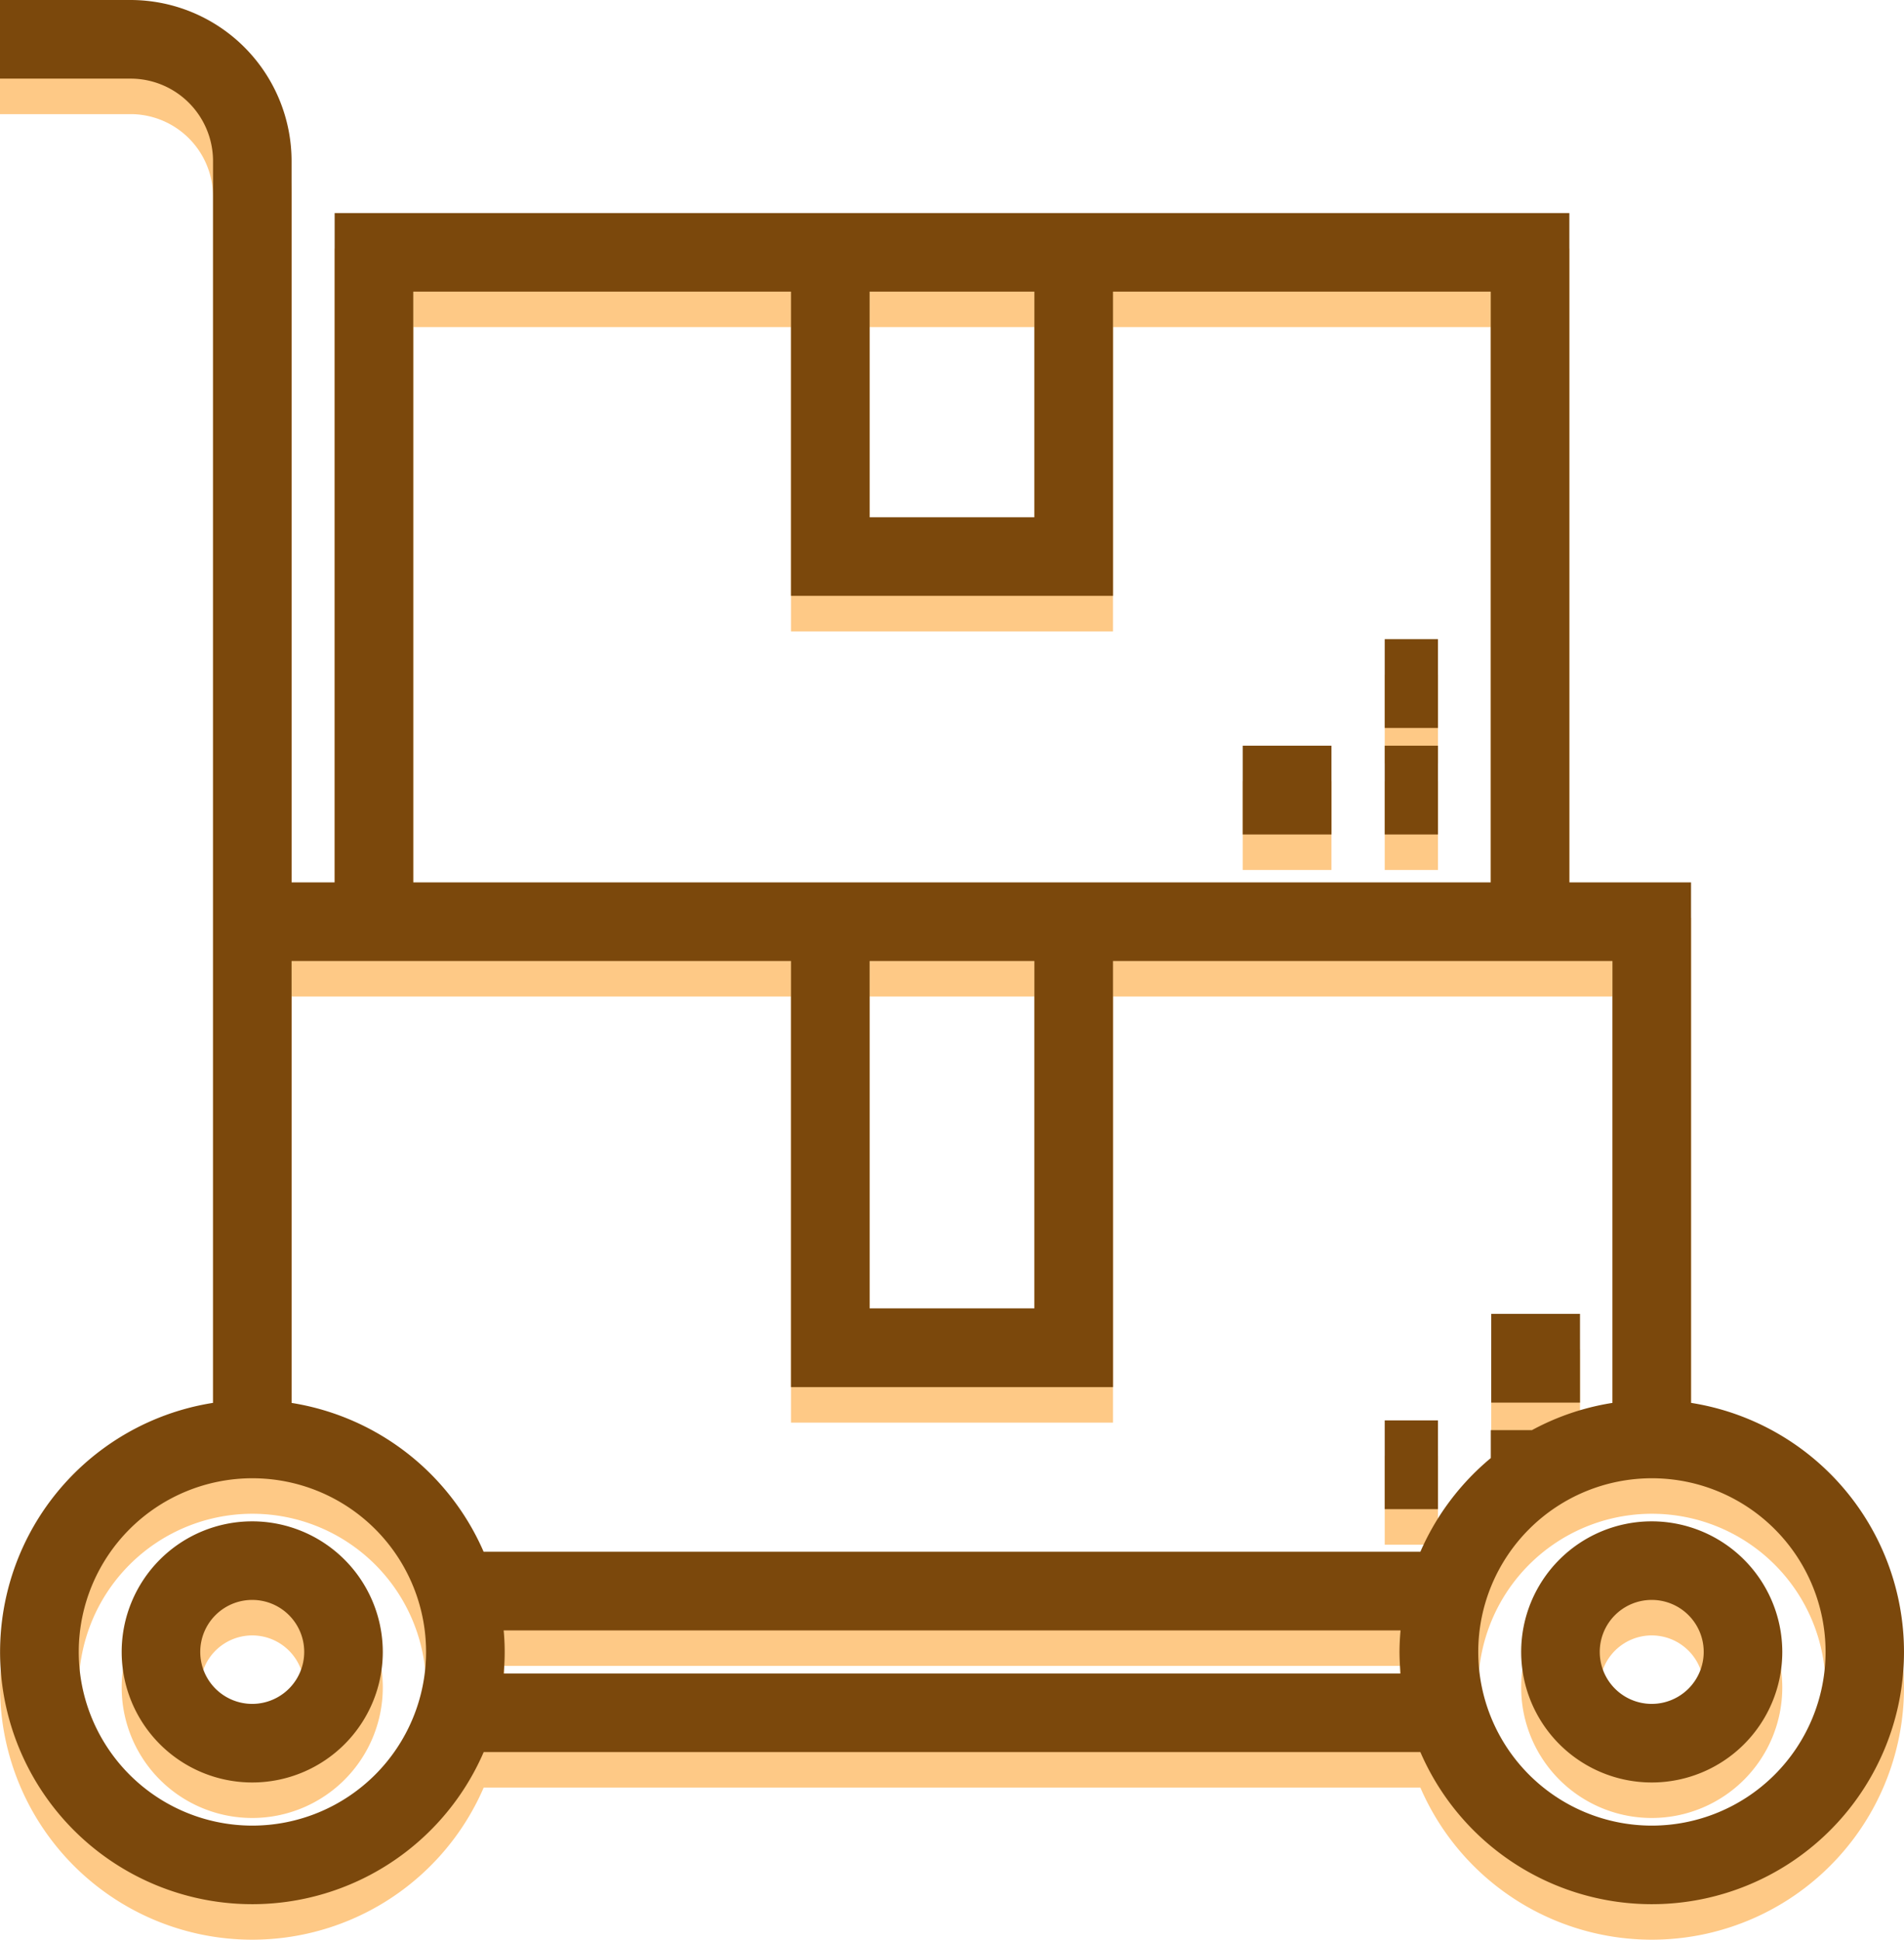
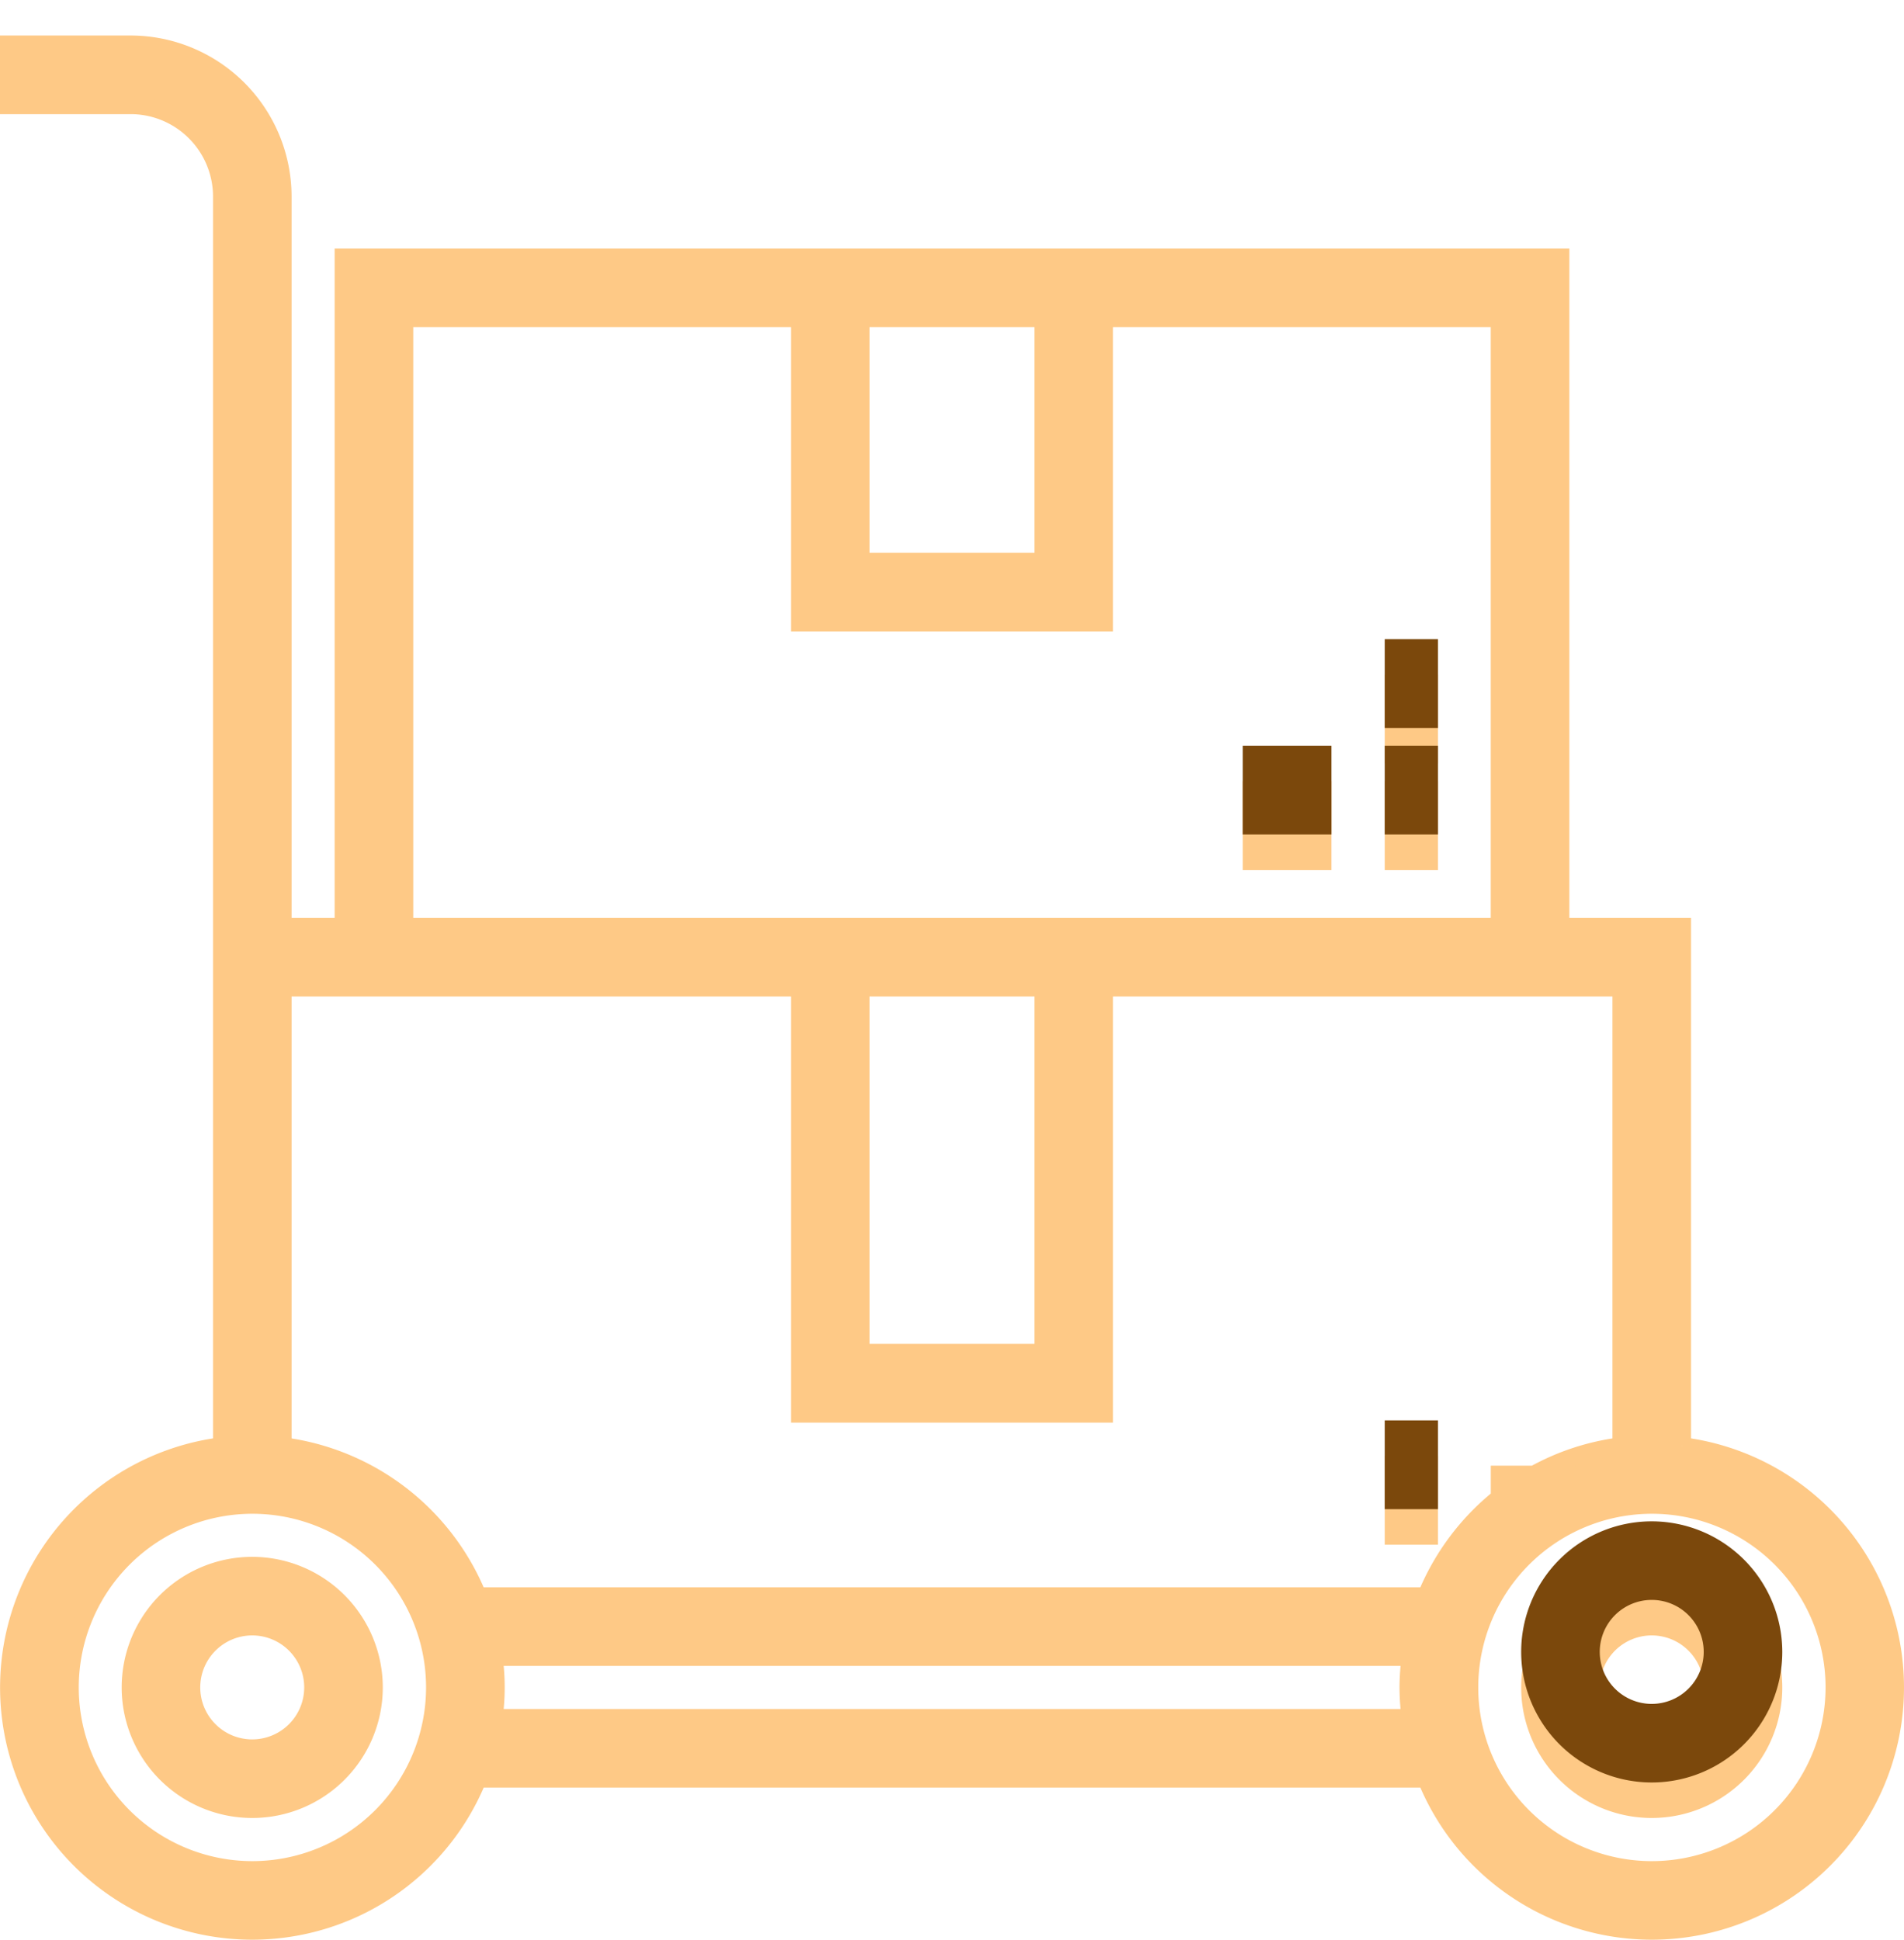
<svg xmlns="http://www.w3.org/2000/svg" width="53.625" height="54.625" viewBox="0 0 53.625 54.625">
  <g id="delivery" transform="translate(-964.154 -107.75)">
    <g id="Group_8528" data-name="Group 8528" transform="translate(963.404 108)">
      <path id="Path_7073" data-name="Path 7073" d="M8.427,51a3.427,3.427,0,1,0,3.427,3.427A3.431,3.431,0,0,0,8.427,51Zm0,5.141a1.714,1.714,0,1,1,1.714-1.714A1.715,1.715,0,0,1,8.427,56.141Z" transform="translate(-0.573 -7.157)" fill="#fec986" stroke="#fec986" stroke-width="0.5" />
      <path id="Path_7074" data-name="Path 7074" d="M48.127,40.475V25.849H44.7V7H10.425V25.849H8.712V5.284A4.289,4.289,0,0,0,4.427,1H1V2.714H4.427A2.574,2.574,0,0,1,7,5.284v35.19a6.852,6.852,0,1,0,7.207,9.366H40.92a6.852,6.852,0,1,0,7.207-9.366ZM24.992,8.712h5.141v6.855H24.992Zm-12.853,0H23.278V17.28h8.569V8.712H42.986V25.849H12.139ZM24.992,27.563h5.141V37.845H24.992Zm-1.714,0v12h8.569v-12H46.414V40.475a6.792,6.792,0,0,0-2.454.8h-.973v.655A6.88,6.88,0,0,0,40.92,44.7H14.205a6.868,6.868,0,0,0-5.493-4.225V27.563ZM7.855,52.412A5.141,5.141,0,1,1,13,47.27,5.146,5.146,0,0,1,7.855,52.412Zm6.8-4.284a6.239,6.239,0,0,0,0-1.714H40.476a6.734,6.734,0,0,0-.06.857,6.9,6.9,0,0,0,.059.857Zm32.62,4.284a5.141,5.141,0,1,1,5.141-5.141A5.146,5.146,0,0,1,47.27,52.412Z" fill="#fec986" stroke="#fec986" stroke-width="0.5" />
      <path id="Path_7075" data-name="Path 7075" d="M54.427,51a3.427,3.427,0,1,0,3.427,3.427A3.431,3.431,0,0,0,54.427,51Zm0,5.141a1.714,1.714,0,1,1,1.714-1.714A1.715,1.715,0,0,1,54.427,56.141Z" transform="translate(-7.157 -7.157)" fill="#fec986" stroke="#fec986" stroke-width="0.5" />
      <rect id="Rectangle_628" data-name="Rectangle 628" width="1" height="2" transform="translate(40 22)" fill="#fec986" stroke="#fec986" stroke-width="0.5" />
      <rect id="Rectangle_629" data-name="Rectangle 629" width="2" height="2" transform="translate(36 22)" fill="#fec986" stroke="#fec986" stroke-width="0.5" />
      <rect id="Rectangle_630" data-name="Rectangle 630" width="1" height="2" transform="translate(40 19)" fill="#fec986" stroke="#fec986" stroke-width="0.5" />
      <rect id="Rectangle_631" data-name="Rectangle 631" width="1" height="2" transform="translate(40 41)" fill="#fec986" stroke="#fec986" stroke-width="0.5" />
-       <rect id="Rectangle_632" data-name="Rectangle 632" width="2" height="2" transform="translate(43 38)" fill="#fec986" stroke="#fec986" stroke-width="0.5" />
    </g>
    <g id="Group_8527" data-name="Group 8527" transform="translate(963.404 107)">
-       <path id="Path_7073-2" data-name="Path 7073" d="M8.427,51a3.427,3.427,0,1,0,3.427,3.427A3.431,3.431,0,0,0,8.427,51Zm0,5.141a1.714,1.714,0,1,1,1.714-1.714A1.715,1.715,0,0,1,8.427,56.141Z" transform="translate(-0.573 -7.157)" fill="#7b480c" stroke="#7b480c" stroke-width="0.5" />
-       <path id="Path_7074-2" data-name="Path 7074" d="M48.127,40.475V25.849H44.7V7H10.425V25.849H8.712V5.284A4.289,4.289,0,0,0,4.427,1H1V2.714H4.427A2.574,2.574,0,0,1,7,5.284v35.19a6.852,6.852,0,1,0,7.207,9.366H40.92a6.852,6.852,0,1,0,7.207-9.366ZM24.992,8.712h5.141v6.855H24.992Zm-12.853,0H23.278V17.28h8.569V8.712H42.986V25.849H12.139ZM24.992,27.563h5.141V37.845H24.992Zm-1.714,0v12h8.569v-12H46.414V40.475a6.792,6.792,0,0,0-2.454.8h-.973v.655A6.88,6.88,0,0,0,40.92,44.7H14.205a6.868,6.868,0,0,0-5.493-4.225V27.563ZM7.855,52.412A5.141,5.141,0,1,1,13,47.27,5.146,5.146,0,0,1,7.855,52.412Zm6.8-4.284a6.239,6.239,0,0,0,0-1.714H40.476a6.734,6.734,0,0,0-.06.857,6.9,6.9,0,0,0,.059.857Zm32.62,4.284a5.141,5.141,0,1,1,5.141-5.141A5.146,5.146,0,0,1,47.27,52.412Z" fill="#7b480c" stroke="#7b480c" stroke-width="0.5" />
      <path id="Path_7075-2" data-name="Path 7075" d="M54.427,51a3.427,3.427,0,1,0,3.427,3.427A3.431,3.431,0,0,0,54.427,51Zm0,5.141a1.714,1.714,0,1,1,1.714-1.714A1.715,1.715,0,0,1,54.427,56.141Z" transform="translate(-7.157 -7.157)" fill="#7b480c" stroke="#7b480c" stroke-width="0.5" />
      <rect id="Rectangle_628-2" data-name="Rectangle 628" width="1" height="2" transform="translate(40 22)" fill="#7b480c" stroke="#7b480c" stroke-width="0.5" />
      <rect id="Rectangle_629-2" data-name="Rectangle 629" width="2" height="2" transform="translate(36 22)" fill="#7b480c" stroke="#7b480c" stroke-width="0.5" />
      <rect id="Rectangle_630-2" data-name="Rectangle 630" width="1" height="2" transform="translate(40 19)" fill="#7b480c" stroke="#7b480c" stroke-width="0.5" />
      <rect id="Rectangle_631-2" data-name="Rectangle 631" width="1" height="2" transform="translate(40 41)" fill="#7b480c" stroke="#7b480c" stroke-width="0.5" />
-       <rect id="Rectangle_632-2" data-name="Rectangle 632" width="2" height="2" transform="translate(43 38)" fill="#7b480c" stroke="#7b480c" stroke-width="0.5" />
    </g>
  </g>
</svg>